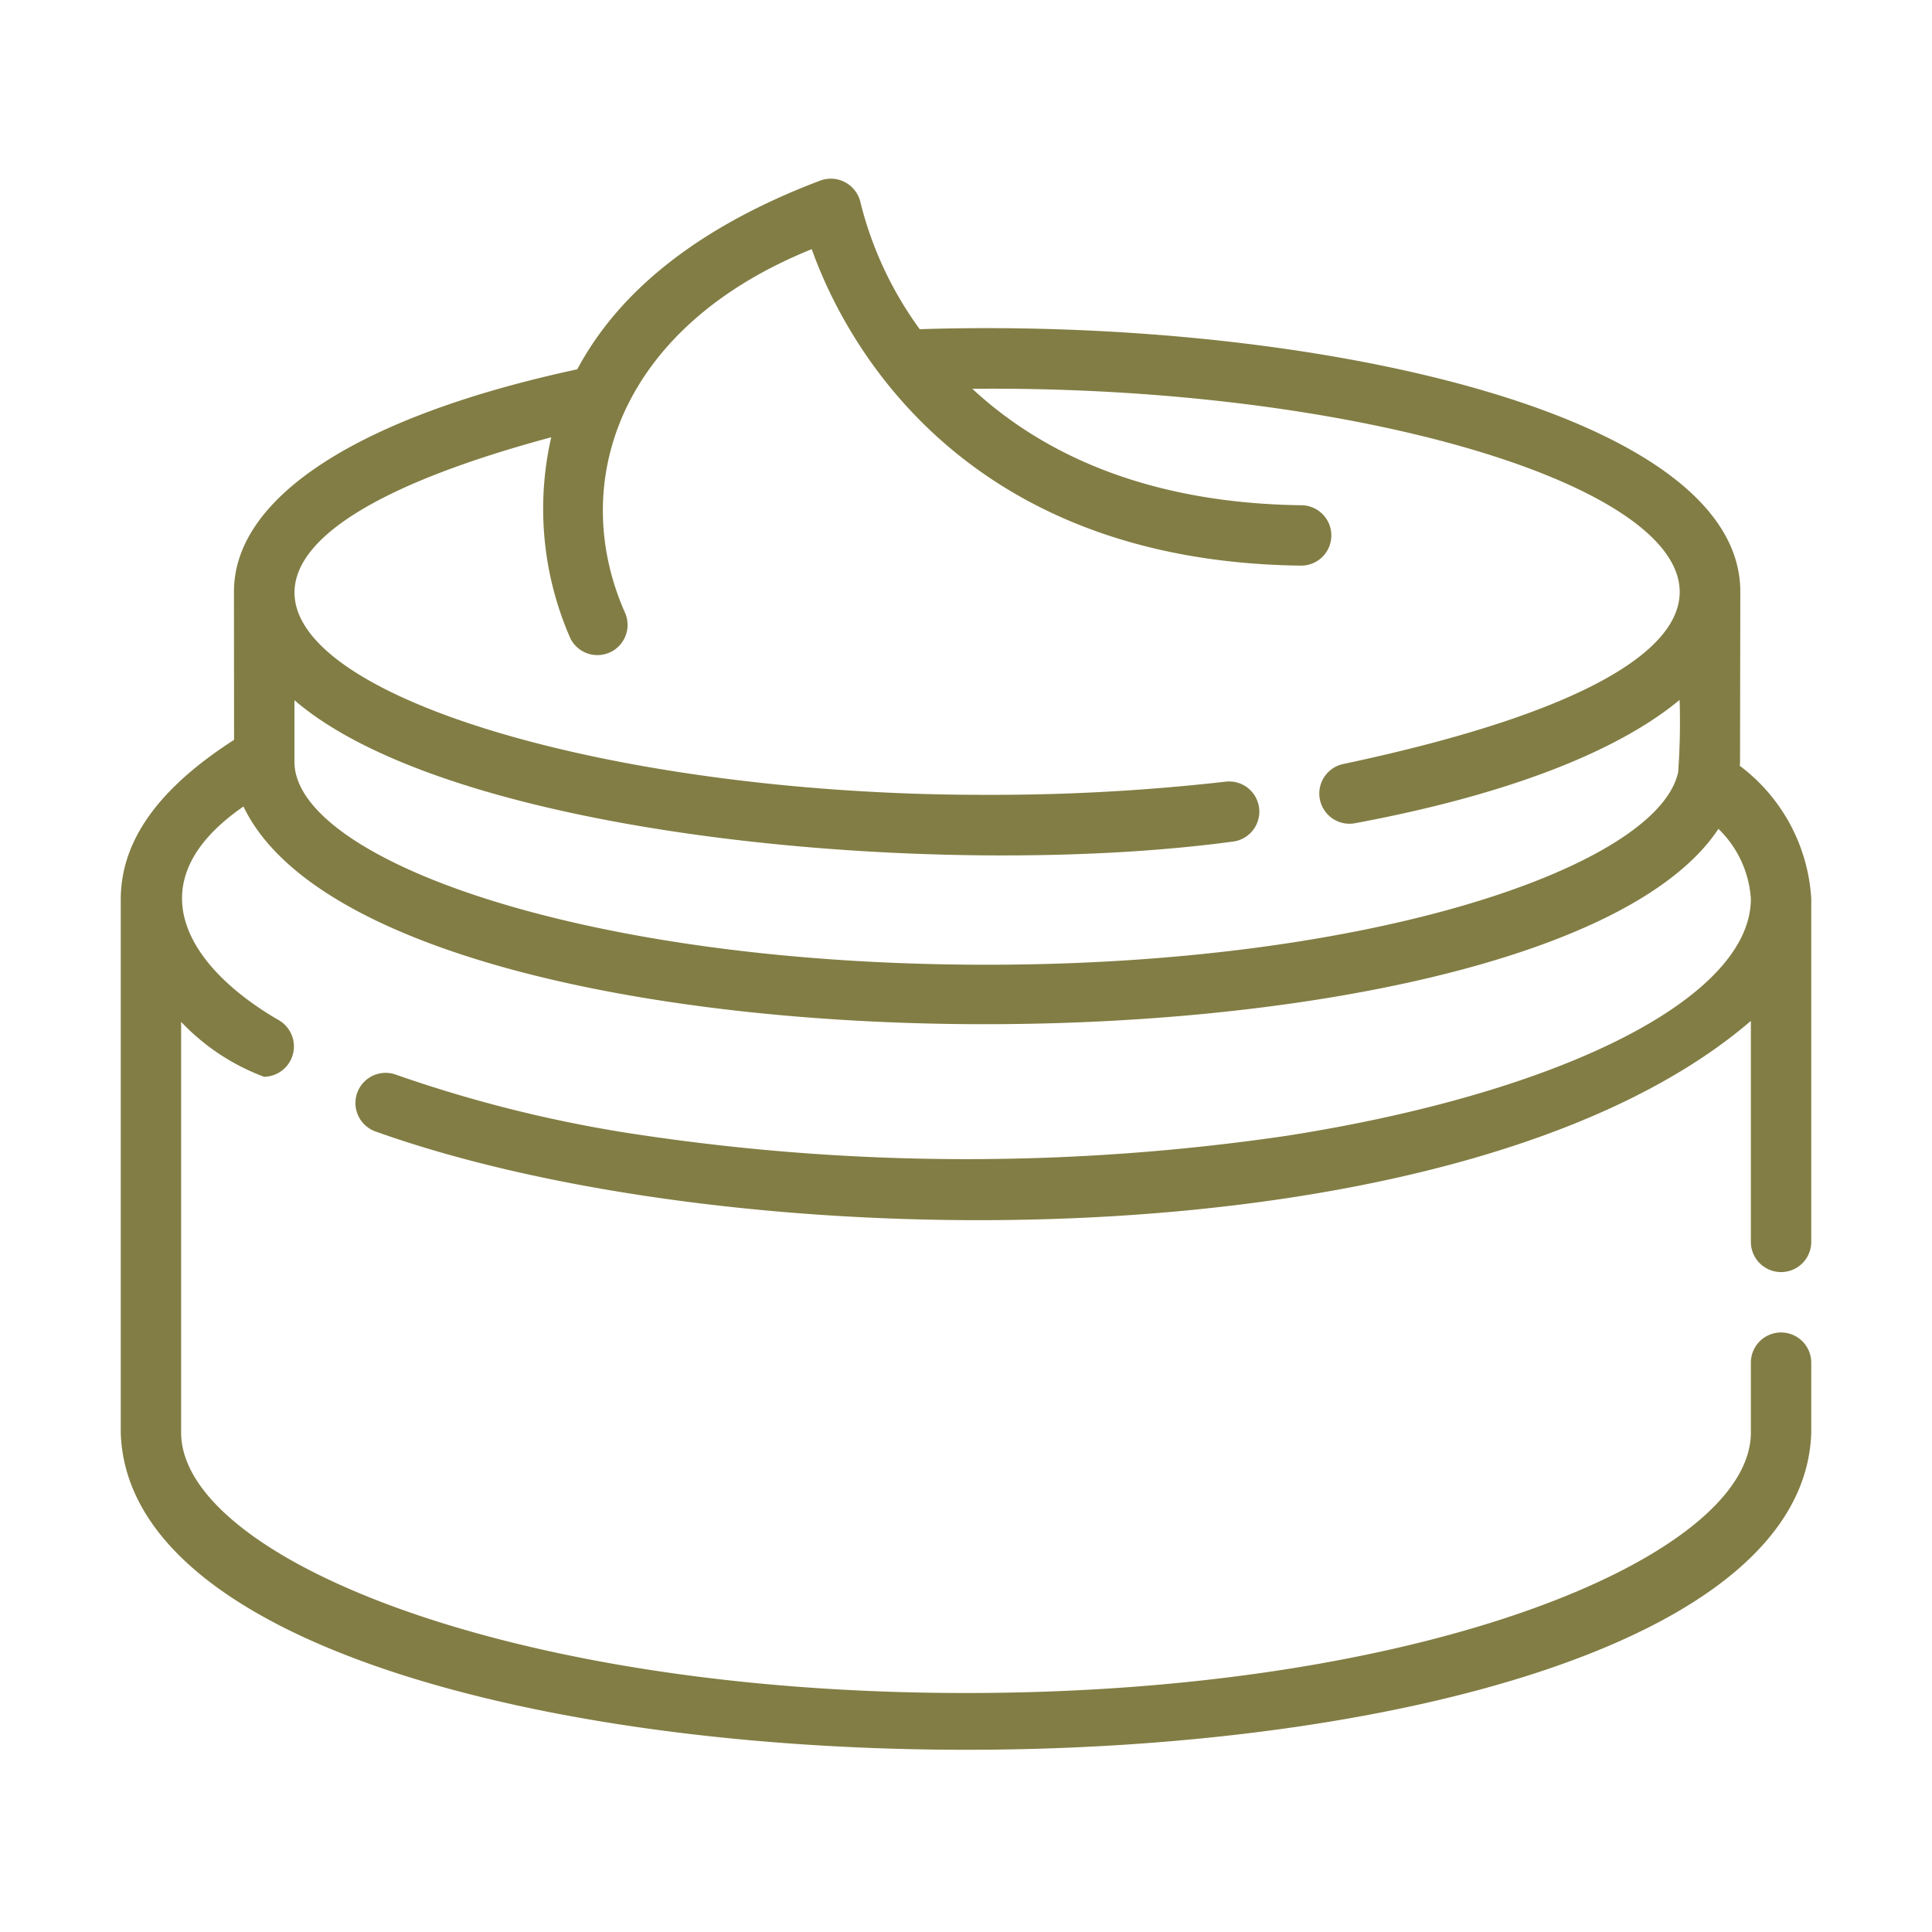
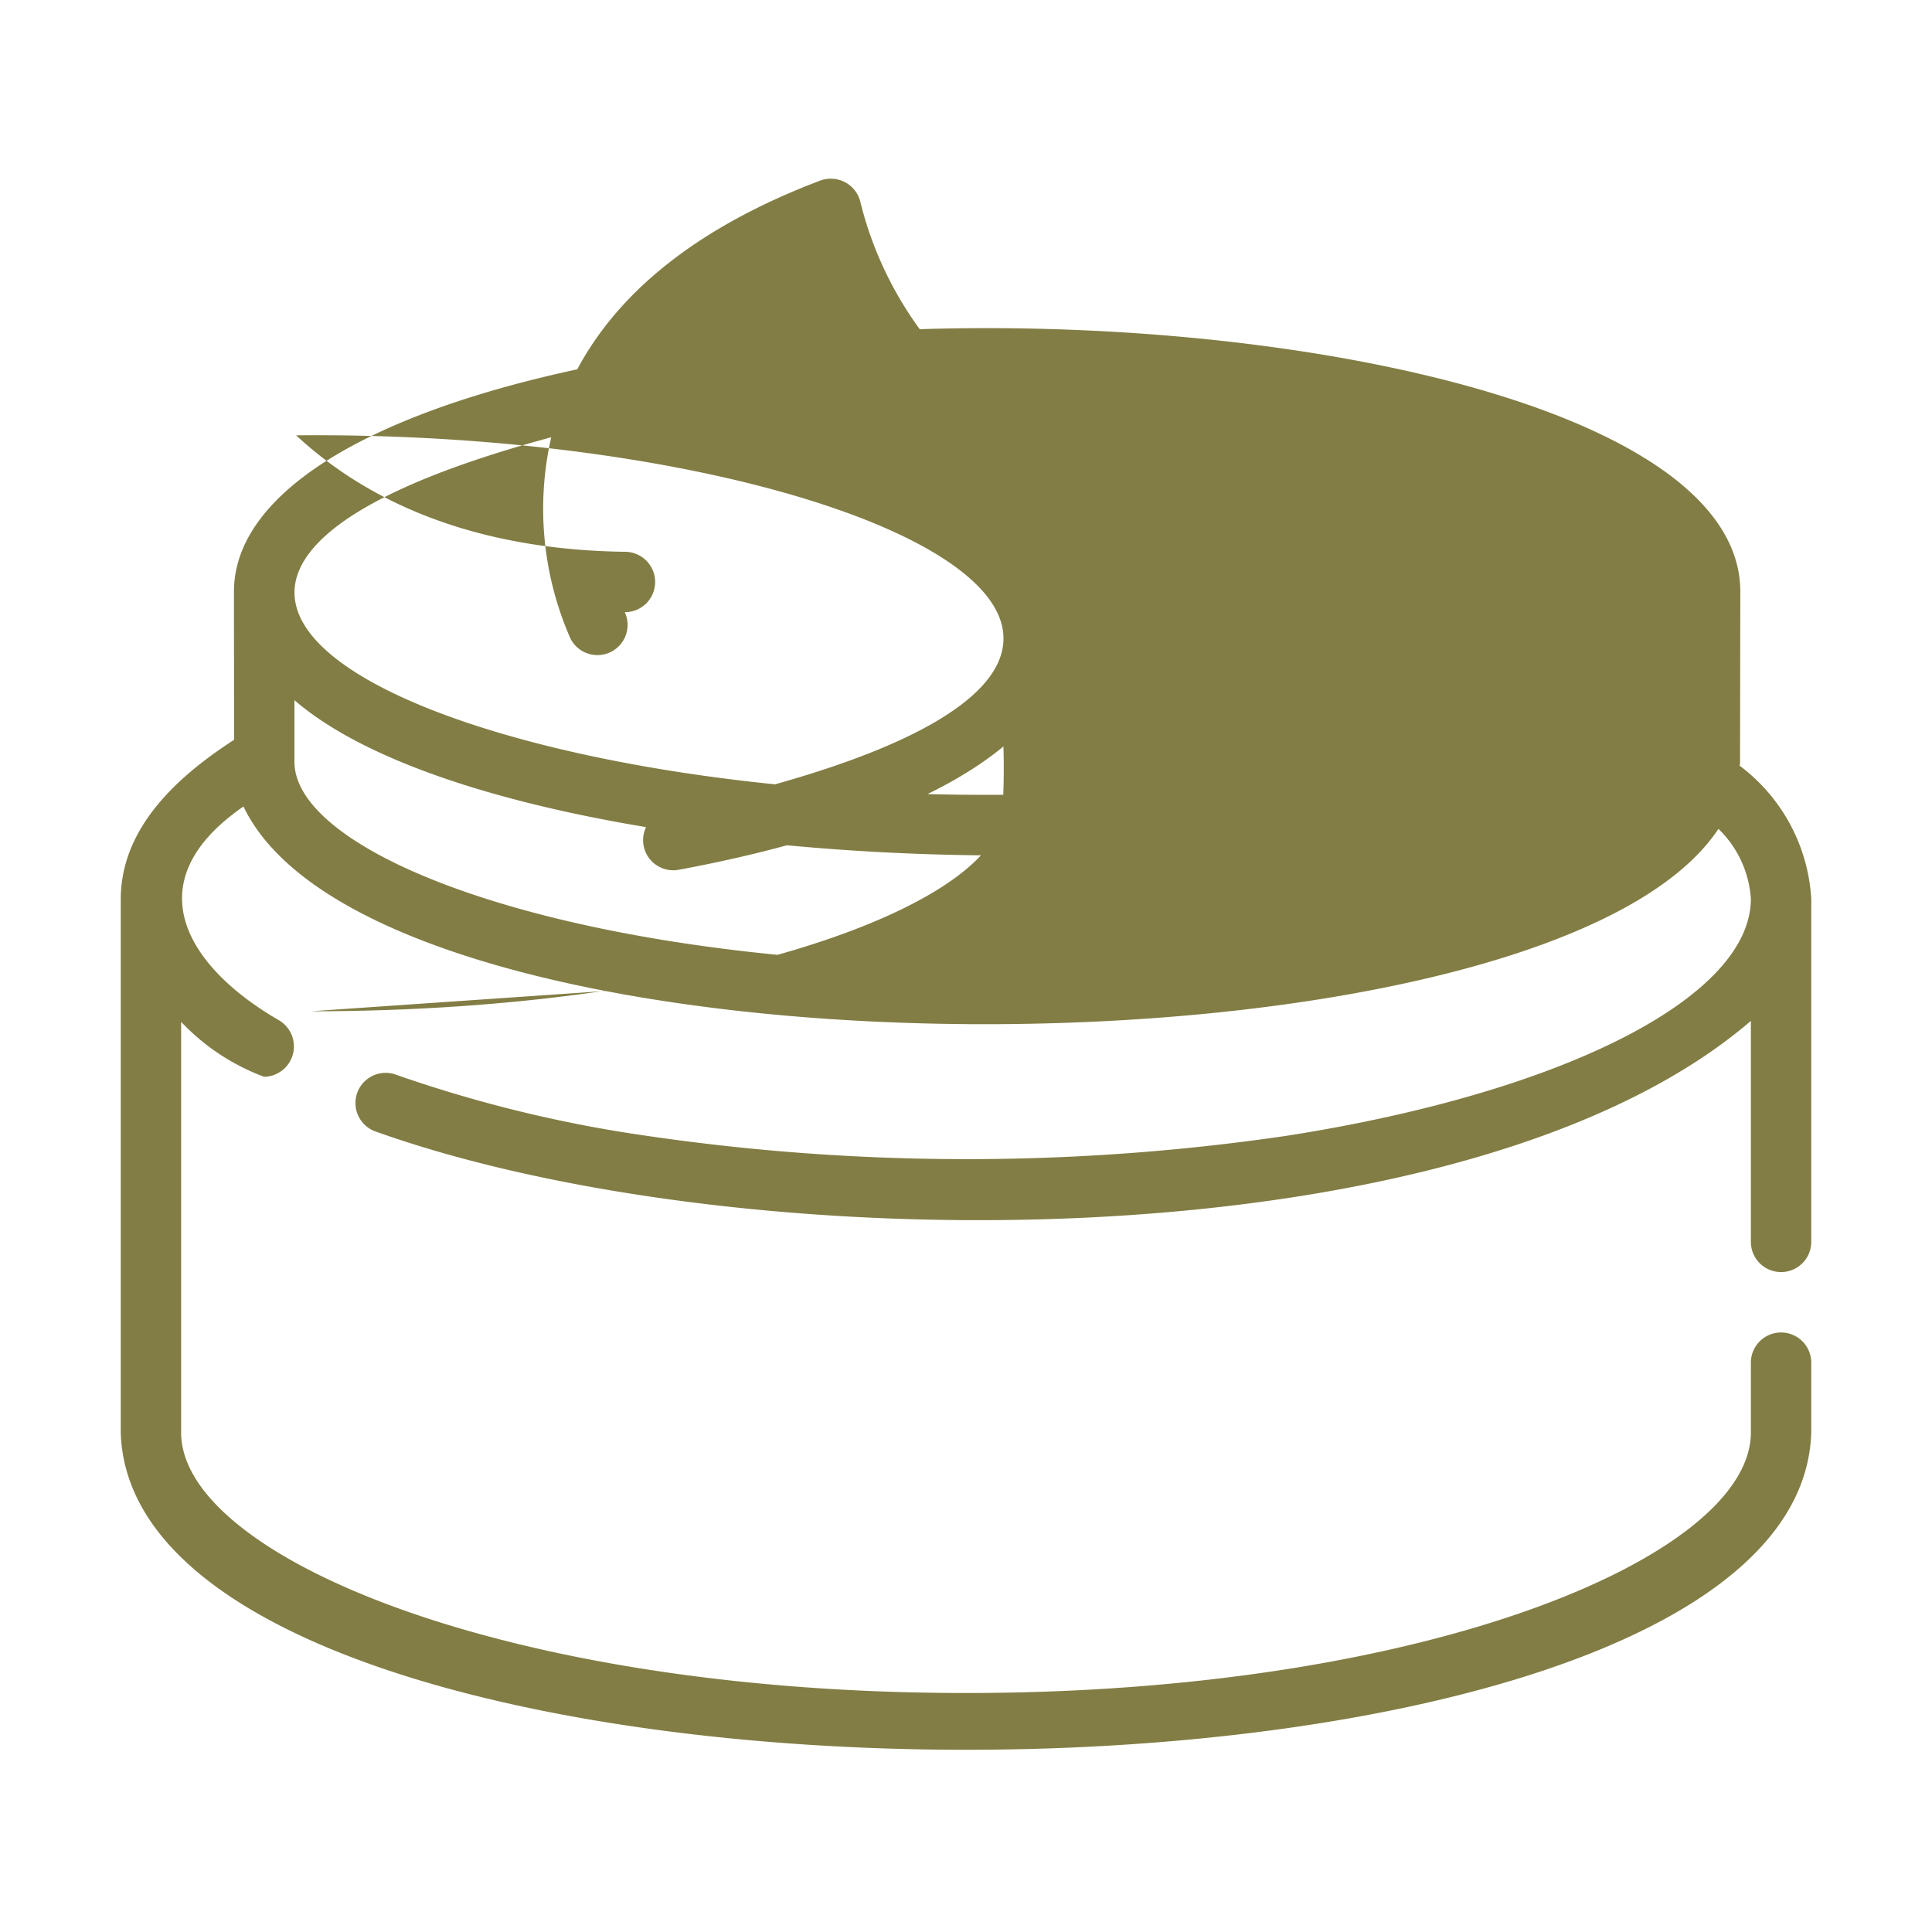
<svg xmlns="http://www.w3.org/2000/svg" width="512" height="512" x="0" y="0" viewBox="0 0 64 64" style="enable-background:new 0 0 512 512" xml:space="preserve" class="">
  <g>
-     <path d="M60 29.77a5.94 5.94 0 0 0-2.372-4.405.527.527 0 0 0 .013-.149s.009-5.584.009-5.616c0-5.67-12.86-8.73-24.96-8.73-.756 0-1.5.011-2.222.036a12.028 12.028 0 0 1-1.96-4.185 1.008 1.008 0 0 0-1.334-.74c-3.934 1.49-6.63 3.592-8.051 6.253C11.893 13.79 7.75 16.462 7.75 19.6l.004 4.908C5.246 26.123 4.015 27.839 4 29.77v17.685c.42 14.01 55.591 14.015 56-.005v-2.31a1 1 0 0 0-2 0v2.315c0 4.081-10.678 8.628-26 8.628S6 51.536 6 47.455V33.85a7.277 7.277 0 0 0 2.749 1.82 1.006 1.006 0 0 0 .516-1.858c-3-1.724-4.886-4.55-1.2-7.096 4.555 9.534 43.102 9.445 48.86.741A3.542 3.542 0 0 1 58 29.777c-.008 3.253-6.175 6.402-15.354 7.844a73.057 73.057 0 0 1-21.185.01 43.968 43.968 0 0 1-8.37-2.04 1 1 0 0 0-.683 1.879C24.535 41.823 48.533 41.947 58 33.819v7.32a1 1 0 0 0 2 0V29.77zm-27.306 2.188c-13.519 0-22.94-3.541-22.94-6.72v-2.043c5.317 4.582 21.53 5.969 31.051 4.688a1 1 0 1 0-.23-1.986 68.735 68.735 0 0 1-7.885.433C14.964 26.356-.41 19.517 18.26 14.485a10.658 10.658 0 0 0 .642 6.677 1 1 0 0 0 1.794-.883c-1.887-4.284-.182-9.452 6.194-12.025 1.032 2.899 4.827 10.344 16.206 10.483a1 1 0 0 0 .013-2c-5.3-.07-8.714-1.831-10.9-3.858 19.388-.179 34.769 7.662 12.297 12.428a1 1 0 0 0 .366 1.966c4.985-.927 8.67-2.348 10.768-4.088a23.486 23.486 0 0 1-.048 2.39c-.658 3.082-10.017 6.383-22.9 6.383z" fill="#827d44" opacity="1" data-original="#000000" />
+     <path d="M60 29.77a5.94 5.94 0 0 0-2.372-4.405.527.527 0 0 0 .013-.149s.009-5.584.009-5.616c0-5.67-12.86-8.73-24.96-8.73-.756 0-1.5.011-2.222.036a12.028 12.028 0 0 1-1.96-4.185 1.008 1.008 0 0 0-1.334-.74c-3.934 1.49-6.63 3.592-8.051 6.253C11.893 13.79 7.75 16.462 7.75 19.6l.004 4.908C5.246 26.123 4.015 27.839 4 29.77v17.685c.42 14.01 55.591 14.015 56-.005v-2.31a1 1 0 0 0-2 0v2.315c0 4.081-10.678 8.628-26 8.628S6 51.536 6 47.455V33.85a7.277 7.277 0 0 0 2.749 1.82 1.006 1.006 0 0 0 .516-1.858c-3-1.724-4.886-4.55-1.2-7.096 4.555 9.534 43.102 9.445 48.86.741A3.542 3.542 0 0 1 58 29.777c-.008 3.253-6.175 6.402-15.354 7.844a73.057 73.057 0 0 1-21.185.01 43.968 43.968 0 0 1-8.37-2.04 1 1 0 0 0-.683 1.879C24.535 41.823 48.533 41.947 58 33.819v7.32a1 1 0 0 0 2 0V29.77zm-27.306 2.188c-13.519 0-22.94-3.541-22.94-6.72v-2.043c5.317 4.582 21.53 5.969 31.051 4.688a1 1 0 1 0-.23-1.986 68.735 68.735 0 0 1-7.885.433C14.964 26.356-.41 19.517 18.26 14.485a10.658 10.658 0 0 0 .642 6.677 1 1 0 0 0 1.794-.883a1 1 0 0 0 .013-2c-5.3-.07-8.714-1.831-10.9-3.858 19.388-.179 34.769 7.662 12.297 12.428a1 1 0 0 0 .366 1.966c4.985-.927 8.67-2.348 10.768-4.088a23.486 23.486 0 0 1-.048 2.39c-.658 3.082-10.017 6.383-22.9 6.383z" fill="#827d44" opacity="1" data-original="#000000" />
  </g>
</svg>